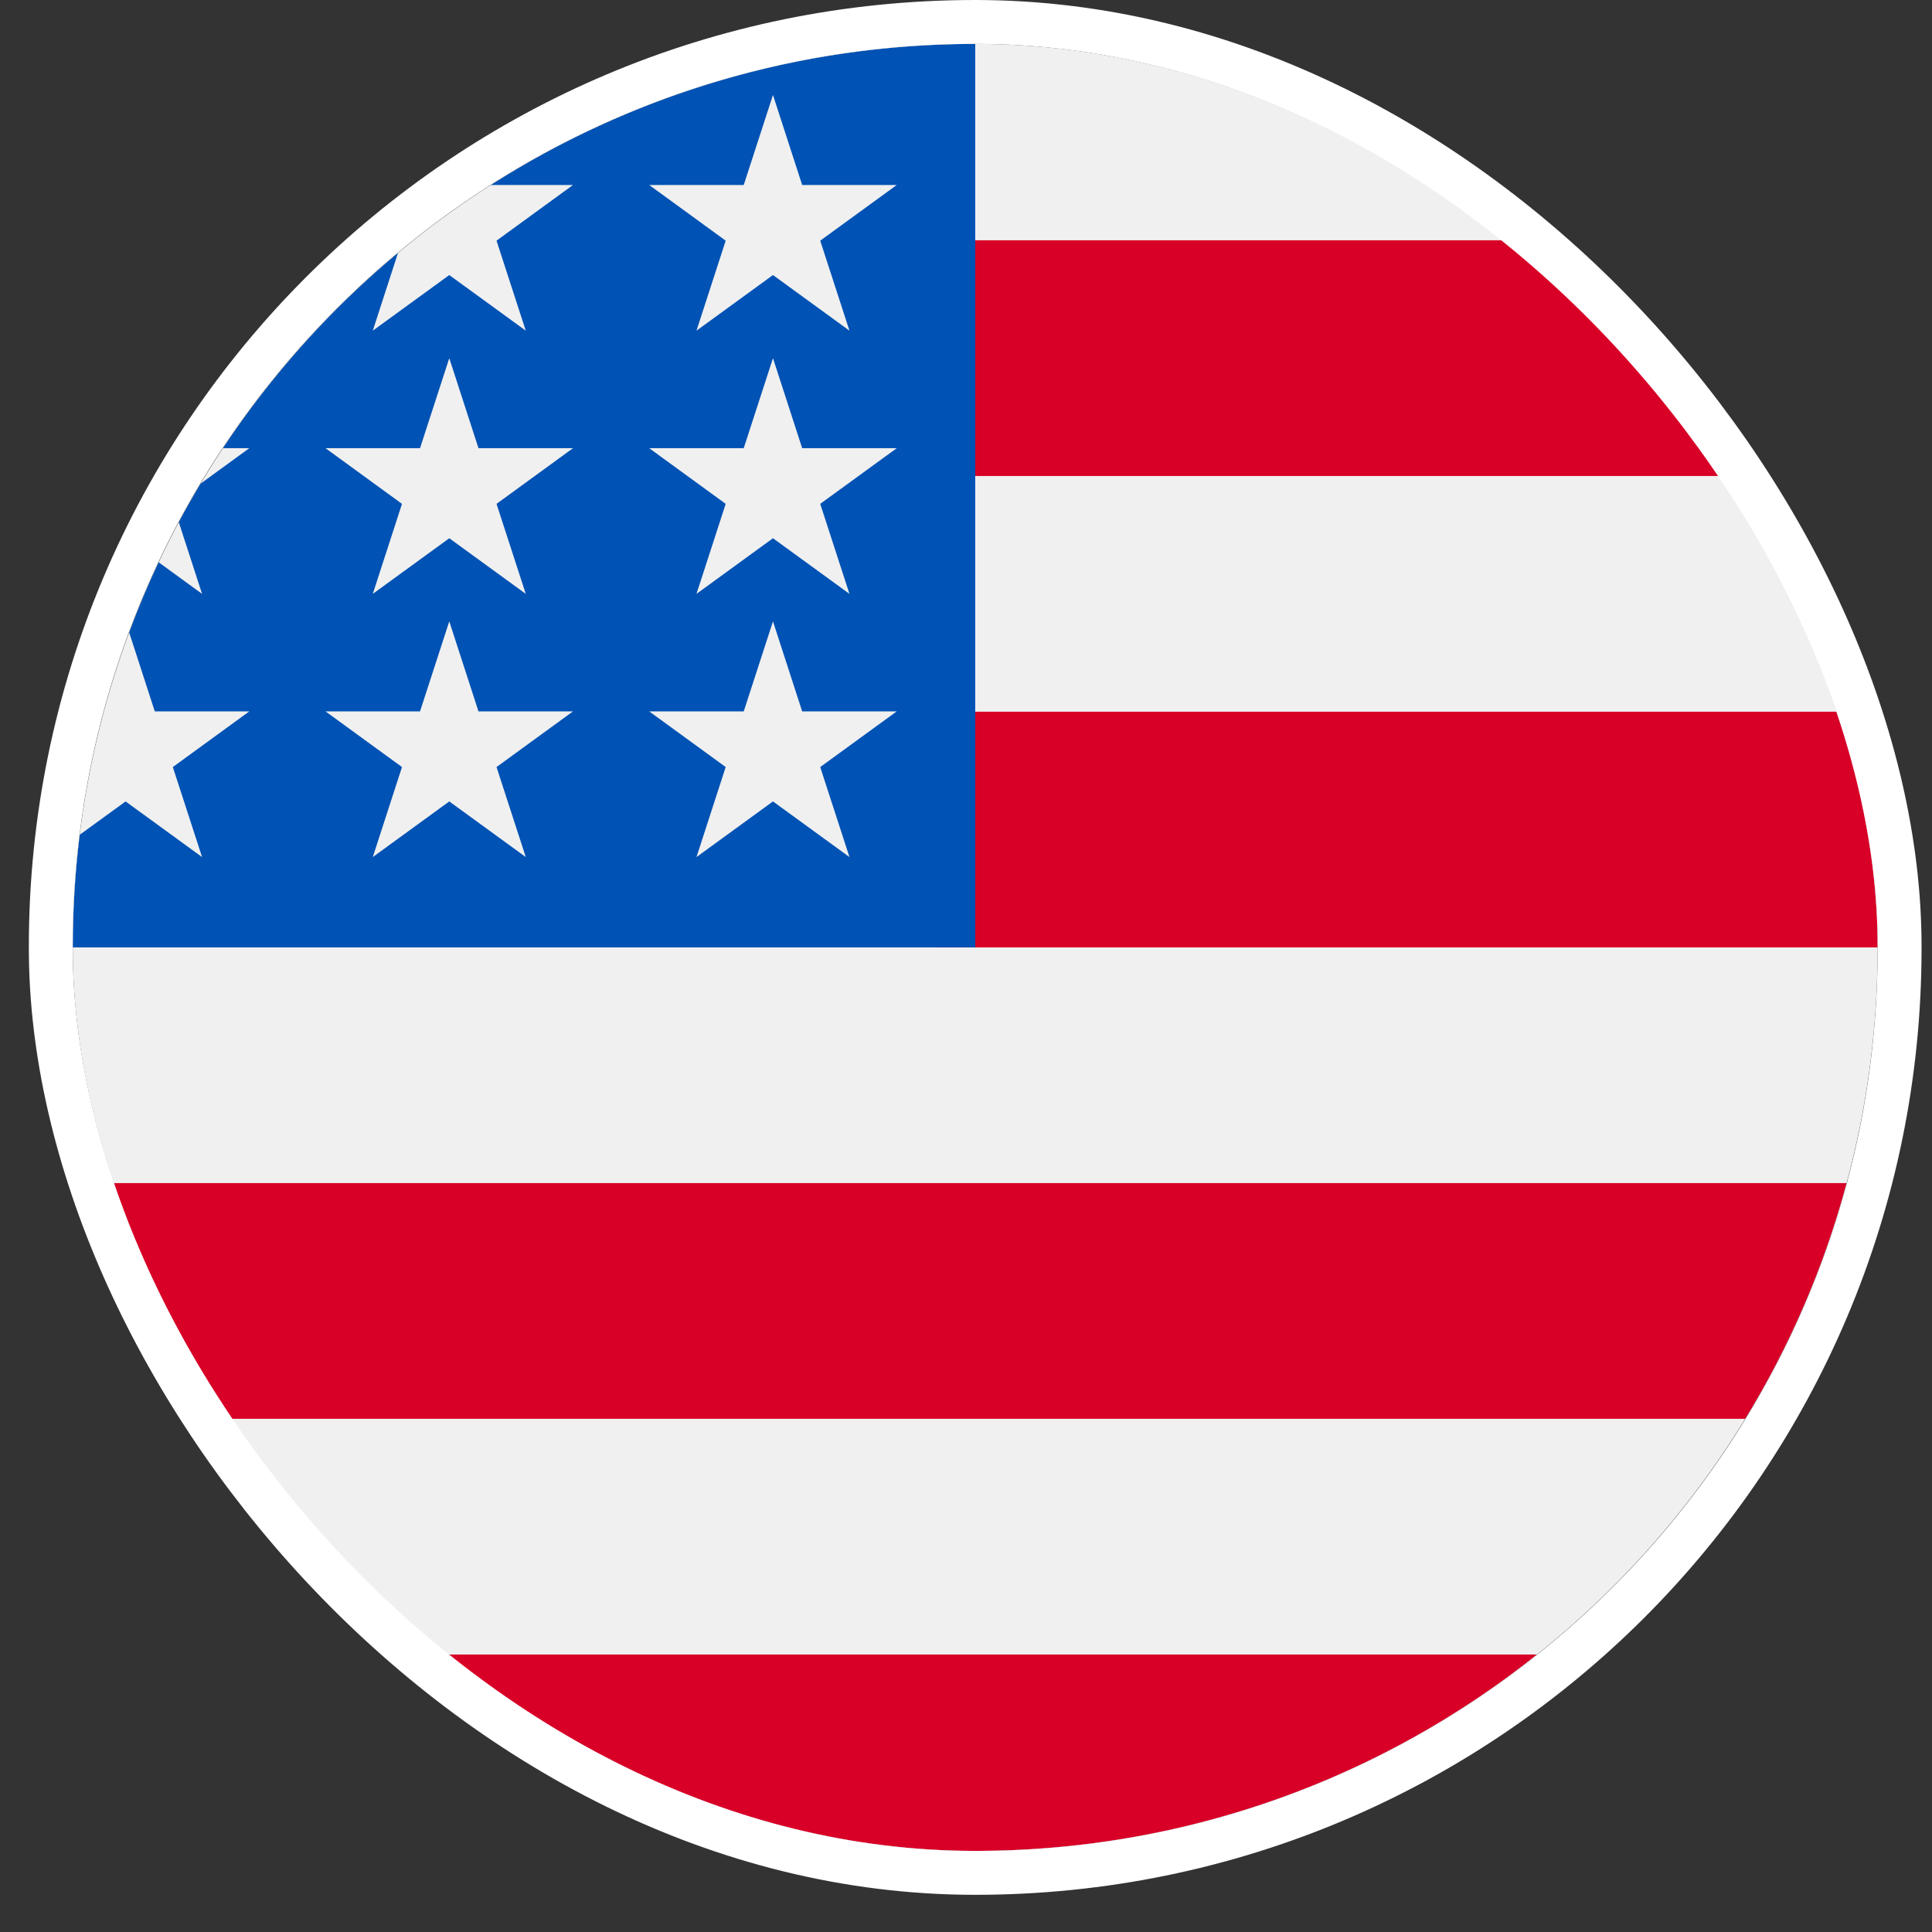
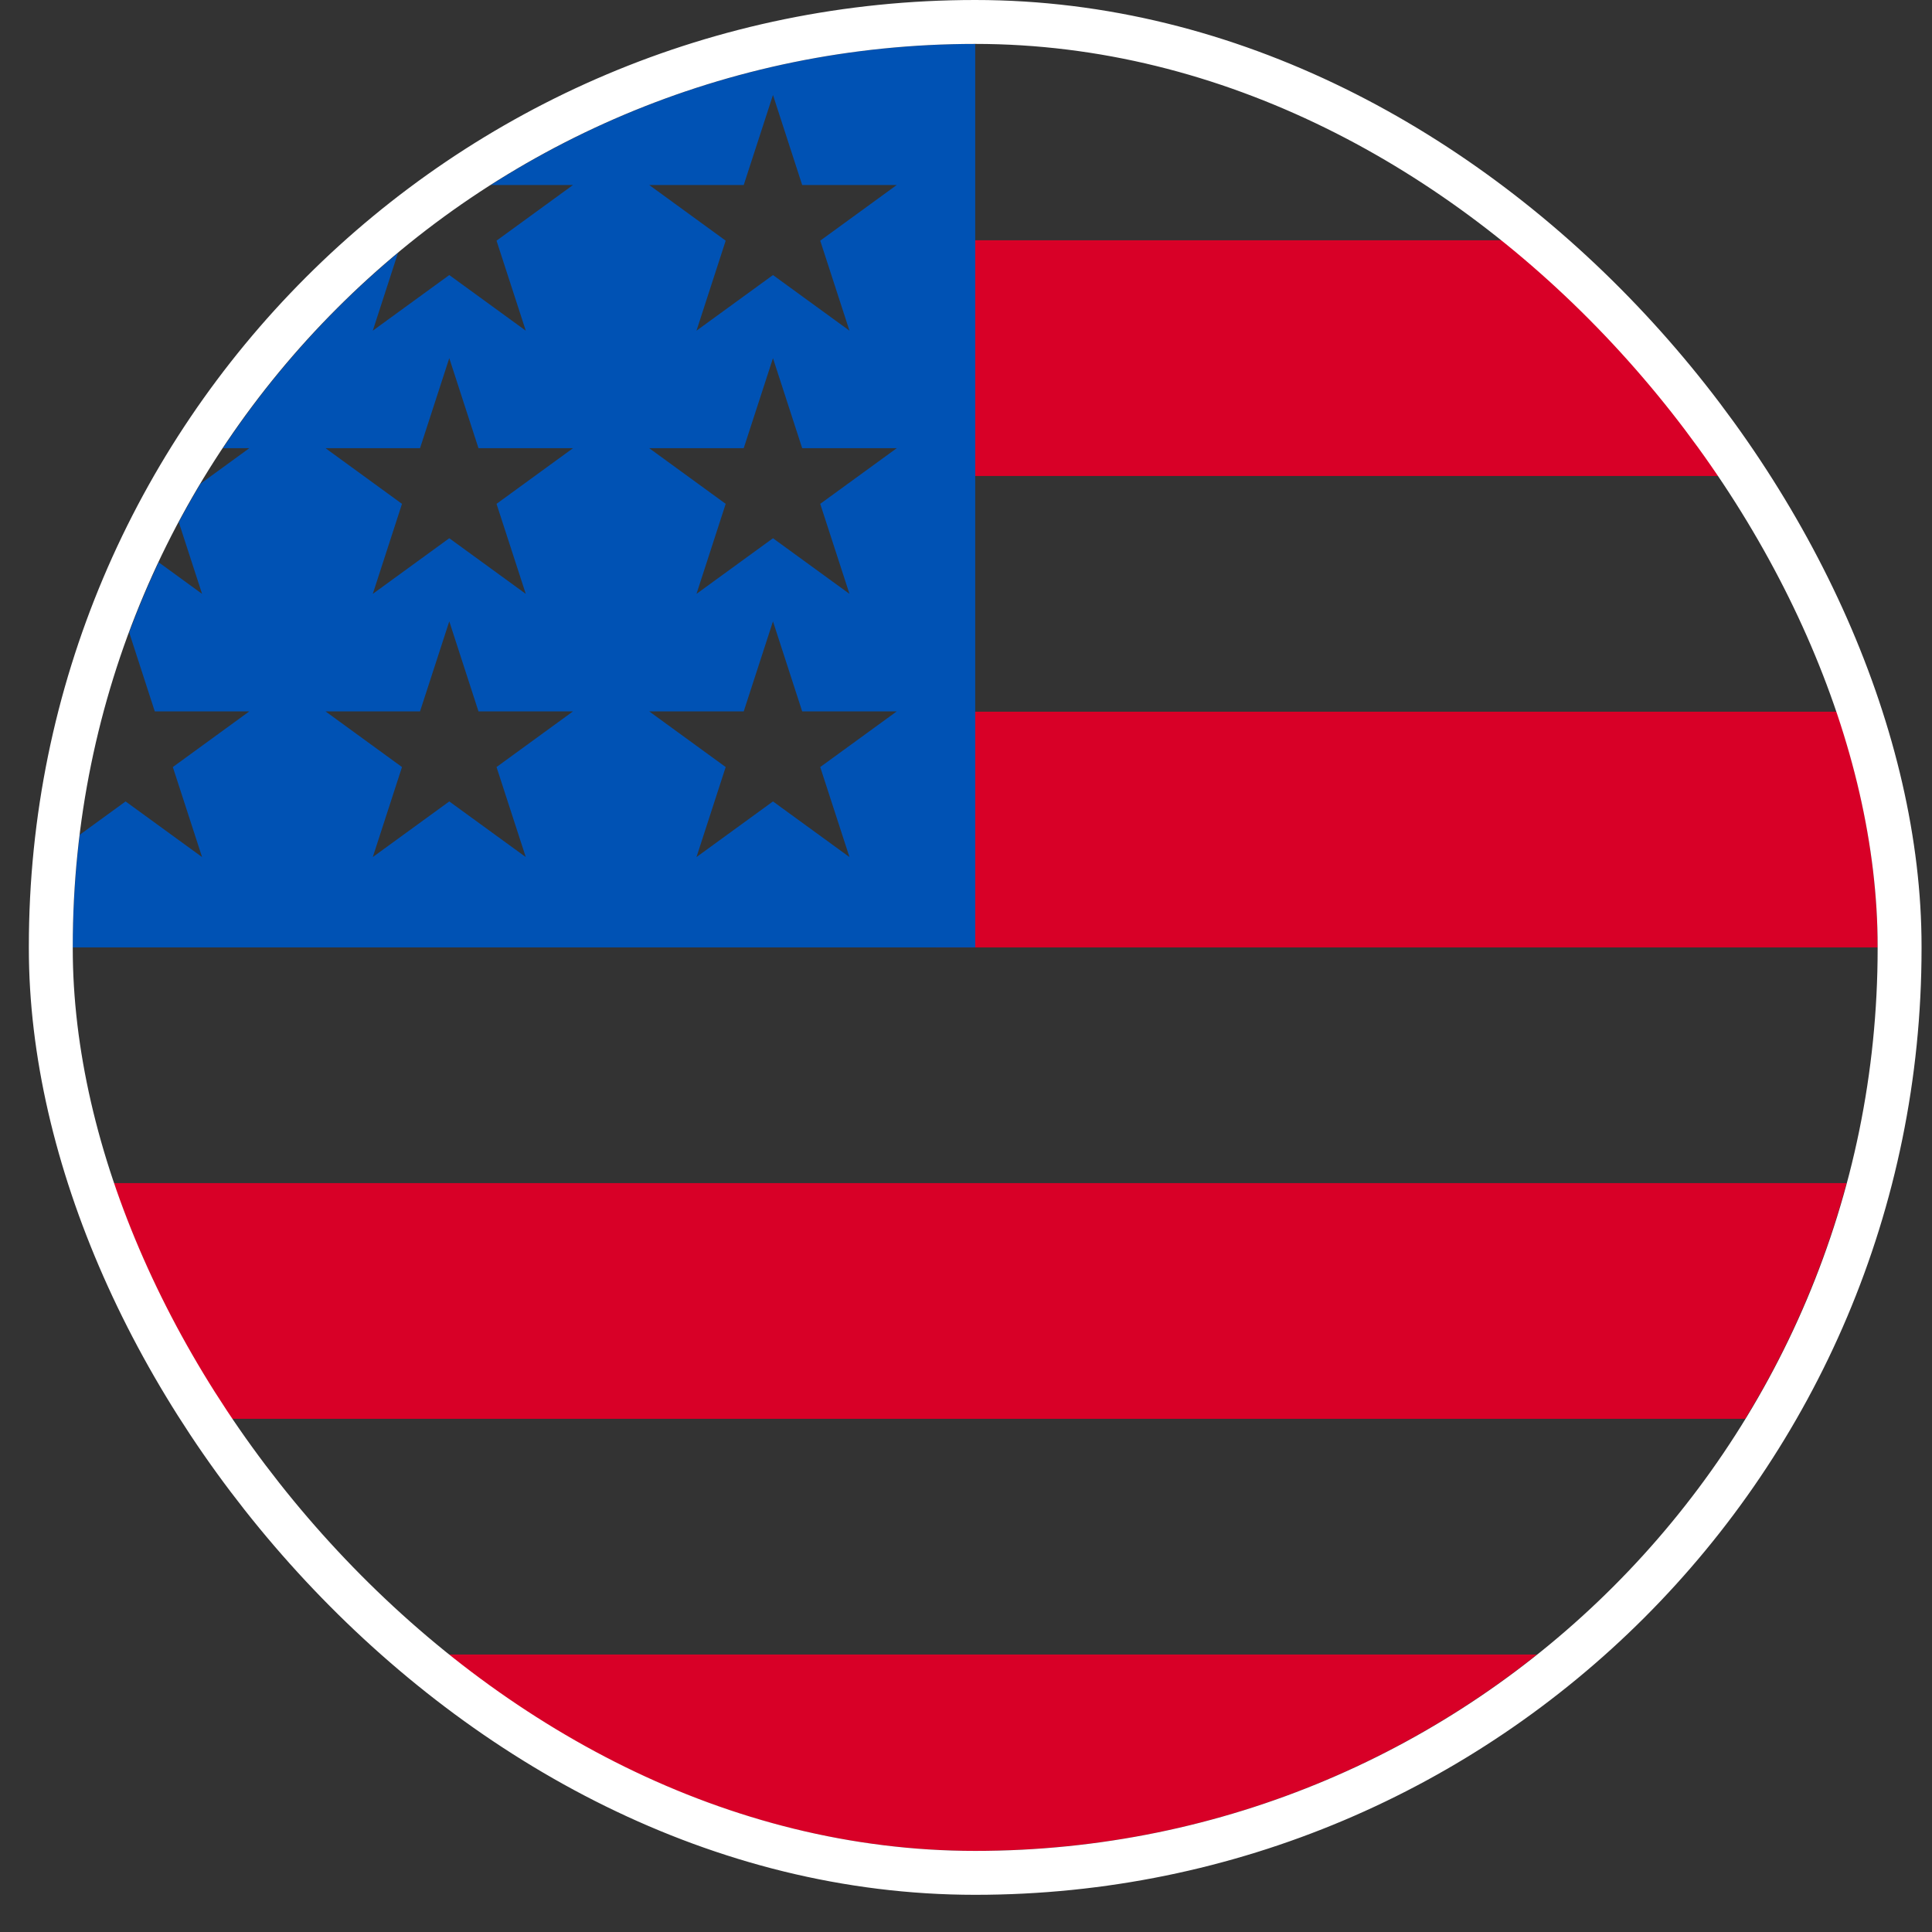
<svg xmlns="http://www.w3.org/2000/svg" fill="none" viewBox="0 0 44 44" height="44" width="44">
  <rect x="0" y="0" width="44" height="44" fill="#333333" stroke="none" />
  <g style="mix-blend-mode:luminosity">
    <g clip-path="url(#clip0_340_1686)">
-       <path fill="#F0F0F0" d="M22.21 42.153C33.561 42.153 42.762 32.941 42.762 21.577C42.762 10.213 33.561 1 22.21 1C10.859 1 1.657 10.213 1.657 21.577C1.657 32.941 10.859 42.153 22.21 42.153Z" />
      <path fill="#D80027" d="M21.316 21.577H42.763C42.763 19.72 42.515 17.921 42.054 16.209H21.316V21.577Z" />
      <path fill="#D80027" d="M21.316 10.841H39.746C38.488 8.786 36.879 6.969 35.004 5.473H21.316V10.841Z" />
      <path fill="#D80027" d="M22.21 42.153C27.047 42.153 31.492 40.48 35.003 37.68H9.416C12.927 40.48 17.373 42.153 22.21 42.153Z" />
      <path fill="#D80027" d="M4.674 32.312H39.746C40.756 30.662 41.539 28.858 42.054 26.944H2.365C2.88 28.858 3.664 30.662 4.674 32.312Z" />
      <path fill="#0052B4" d="M11.178 4.213H13.05L11.308 5.481L11.974 7.531L10.232 6.264L8.49 7.531L9.064 5.76C7.531 7.039 6.186 8.537 5.078 10.207H5.678L4.569 11.014C4.397 11.303 4.231 11.596 4.072 11.893L4.602 13.525L3.614 12.806C3.368 13.327 3.144 13.86 2.942 14.404L3.525 16.201H5.678L3.936 17.469L4.602 19.519L2.86 18.252L1.816 19.011C1.712 19.852 1.657 20.708 1.657 21.577H22.21C22.21 10.213 22.21 8.873 22.21 1C18.15 1 14.365 2.179 11.178 4.213ZM11.974 19.519L10.232 18.252L8.49 19.519L9.155 17.469L7.413 16.201H9.566L10.232 14.151L10.897 16.201H13.05L11.308 17.469L11.974 19.519ZM11.308 11.475L11.974 13.525L10.232 12.258L8.49 13.525L9.155 11.475L7.413 10.207H9.566L10.232 8.157L10.897 10.207H13.05L11.308 11.475ZM19.346 19.519L17.604 18.252L15.862 19.519L16.527 17.469L14.785 16.201H16.938L17.604 14.151L18.269 16.201H20.423L18.68 17.469L19.346 19.519ZM18.68 11.475L19.346 13.525L17.604 12.258L15.862 13.525L16.527 11.475L14.785 10.207H16.938L17.604 8.157L18.269 10.207H20.423L18.68 11.475ZM18.68 5.481L19.346 7.531L17.604 6.264L15.862 7.531L16.527 5.481L14.785 4.213H16.938L17.604 2.163L18.269 4.213H20.423L18.68 5.481Z" />
    </g>
    <rect stroke="white" rx="21.052" height="42.153" width="42.105" y="0.5" x="1.157" />
  </g>
  <defs>
    <clipPath id="clip0_340_1686">
      <rect fill="white" rx="20.552" height="41.153" width="41.105" y="1" x="1.657" />
    </clipPath>
  </defs>
</svg>